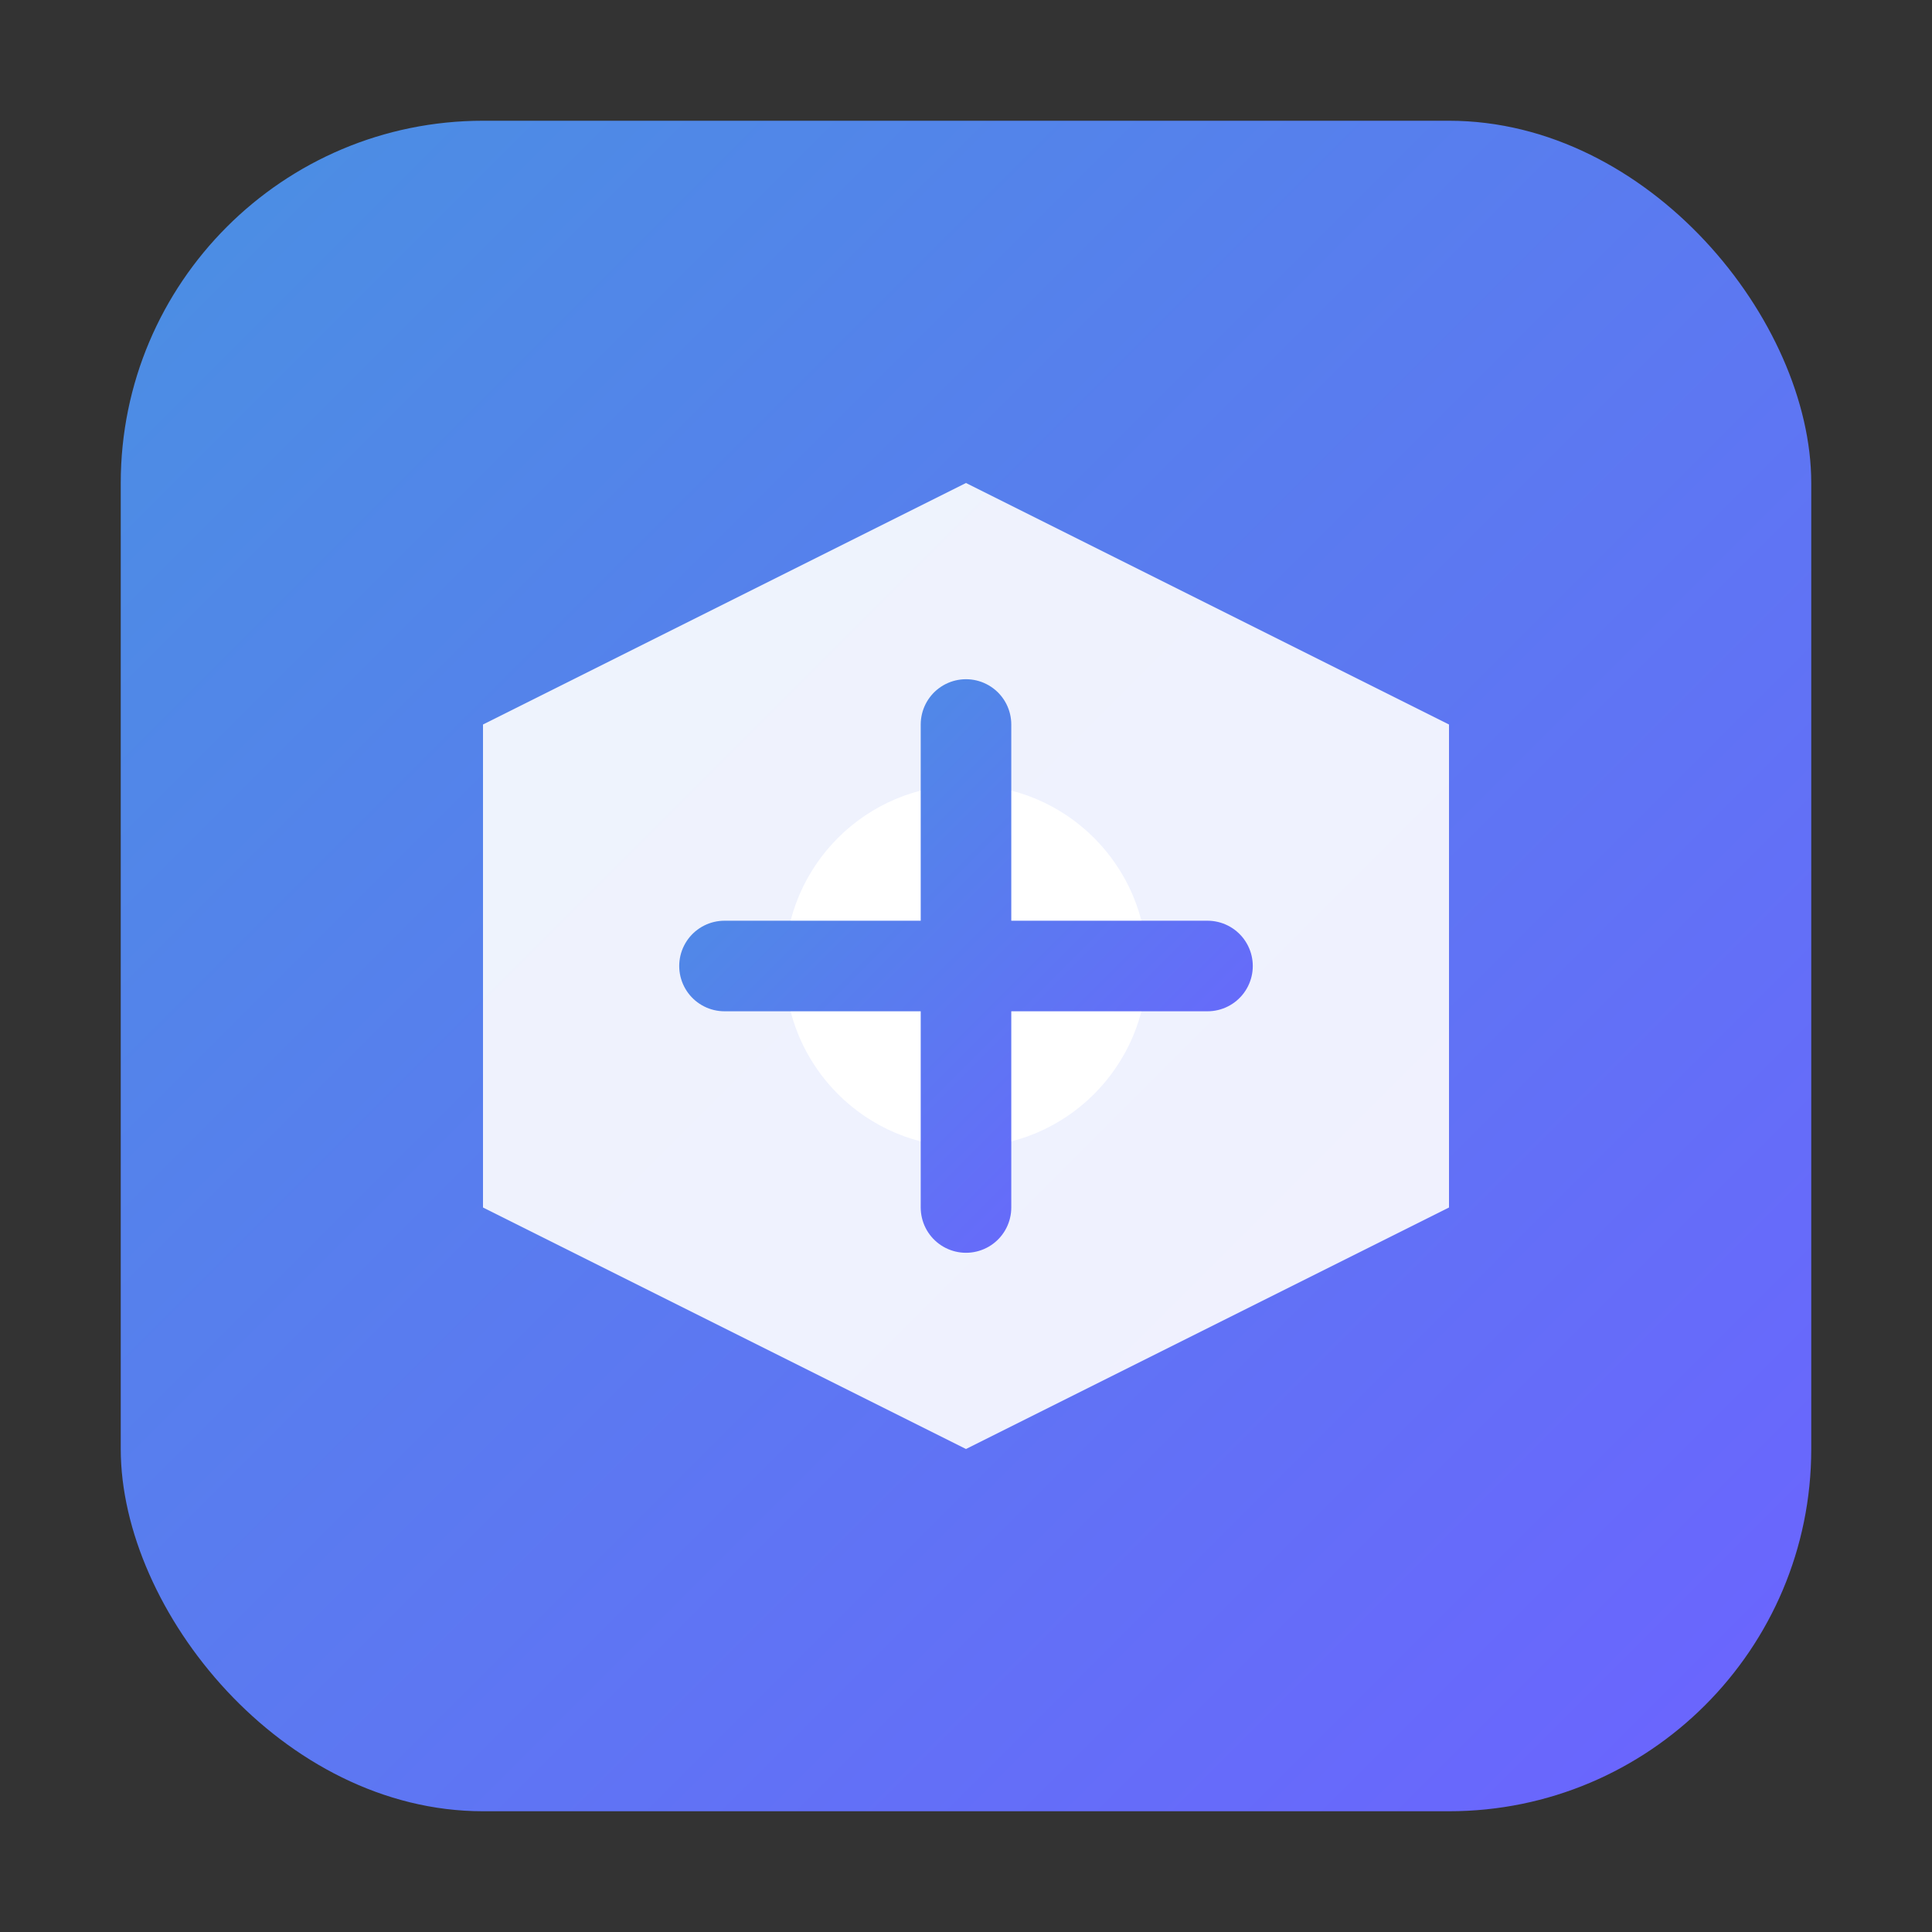
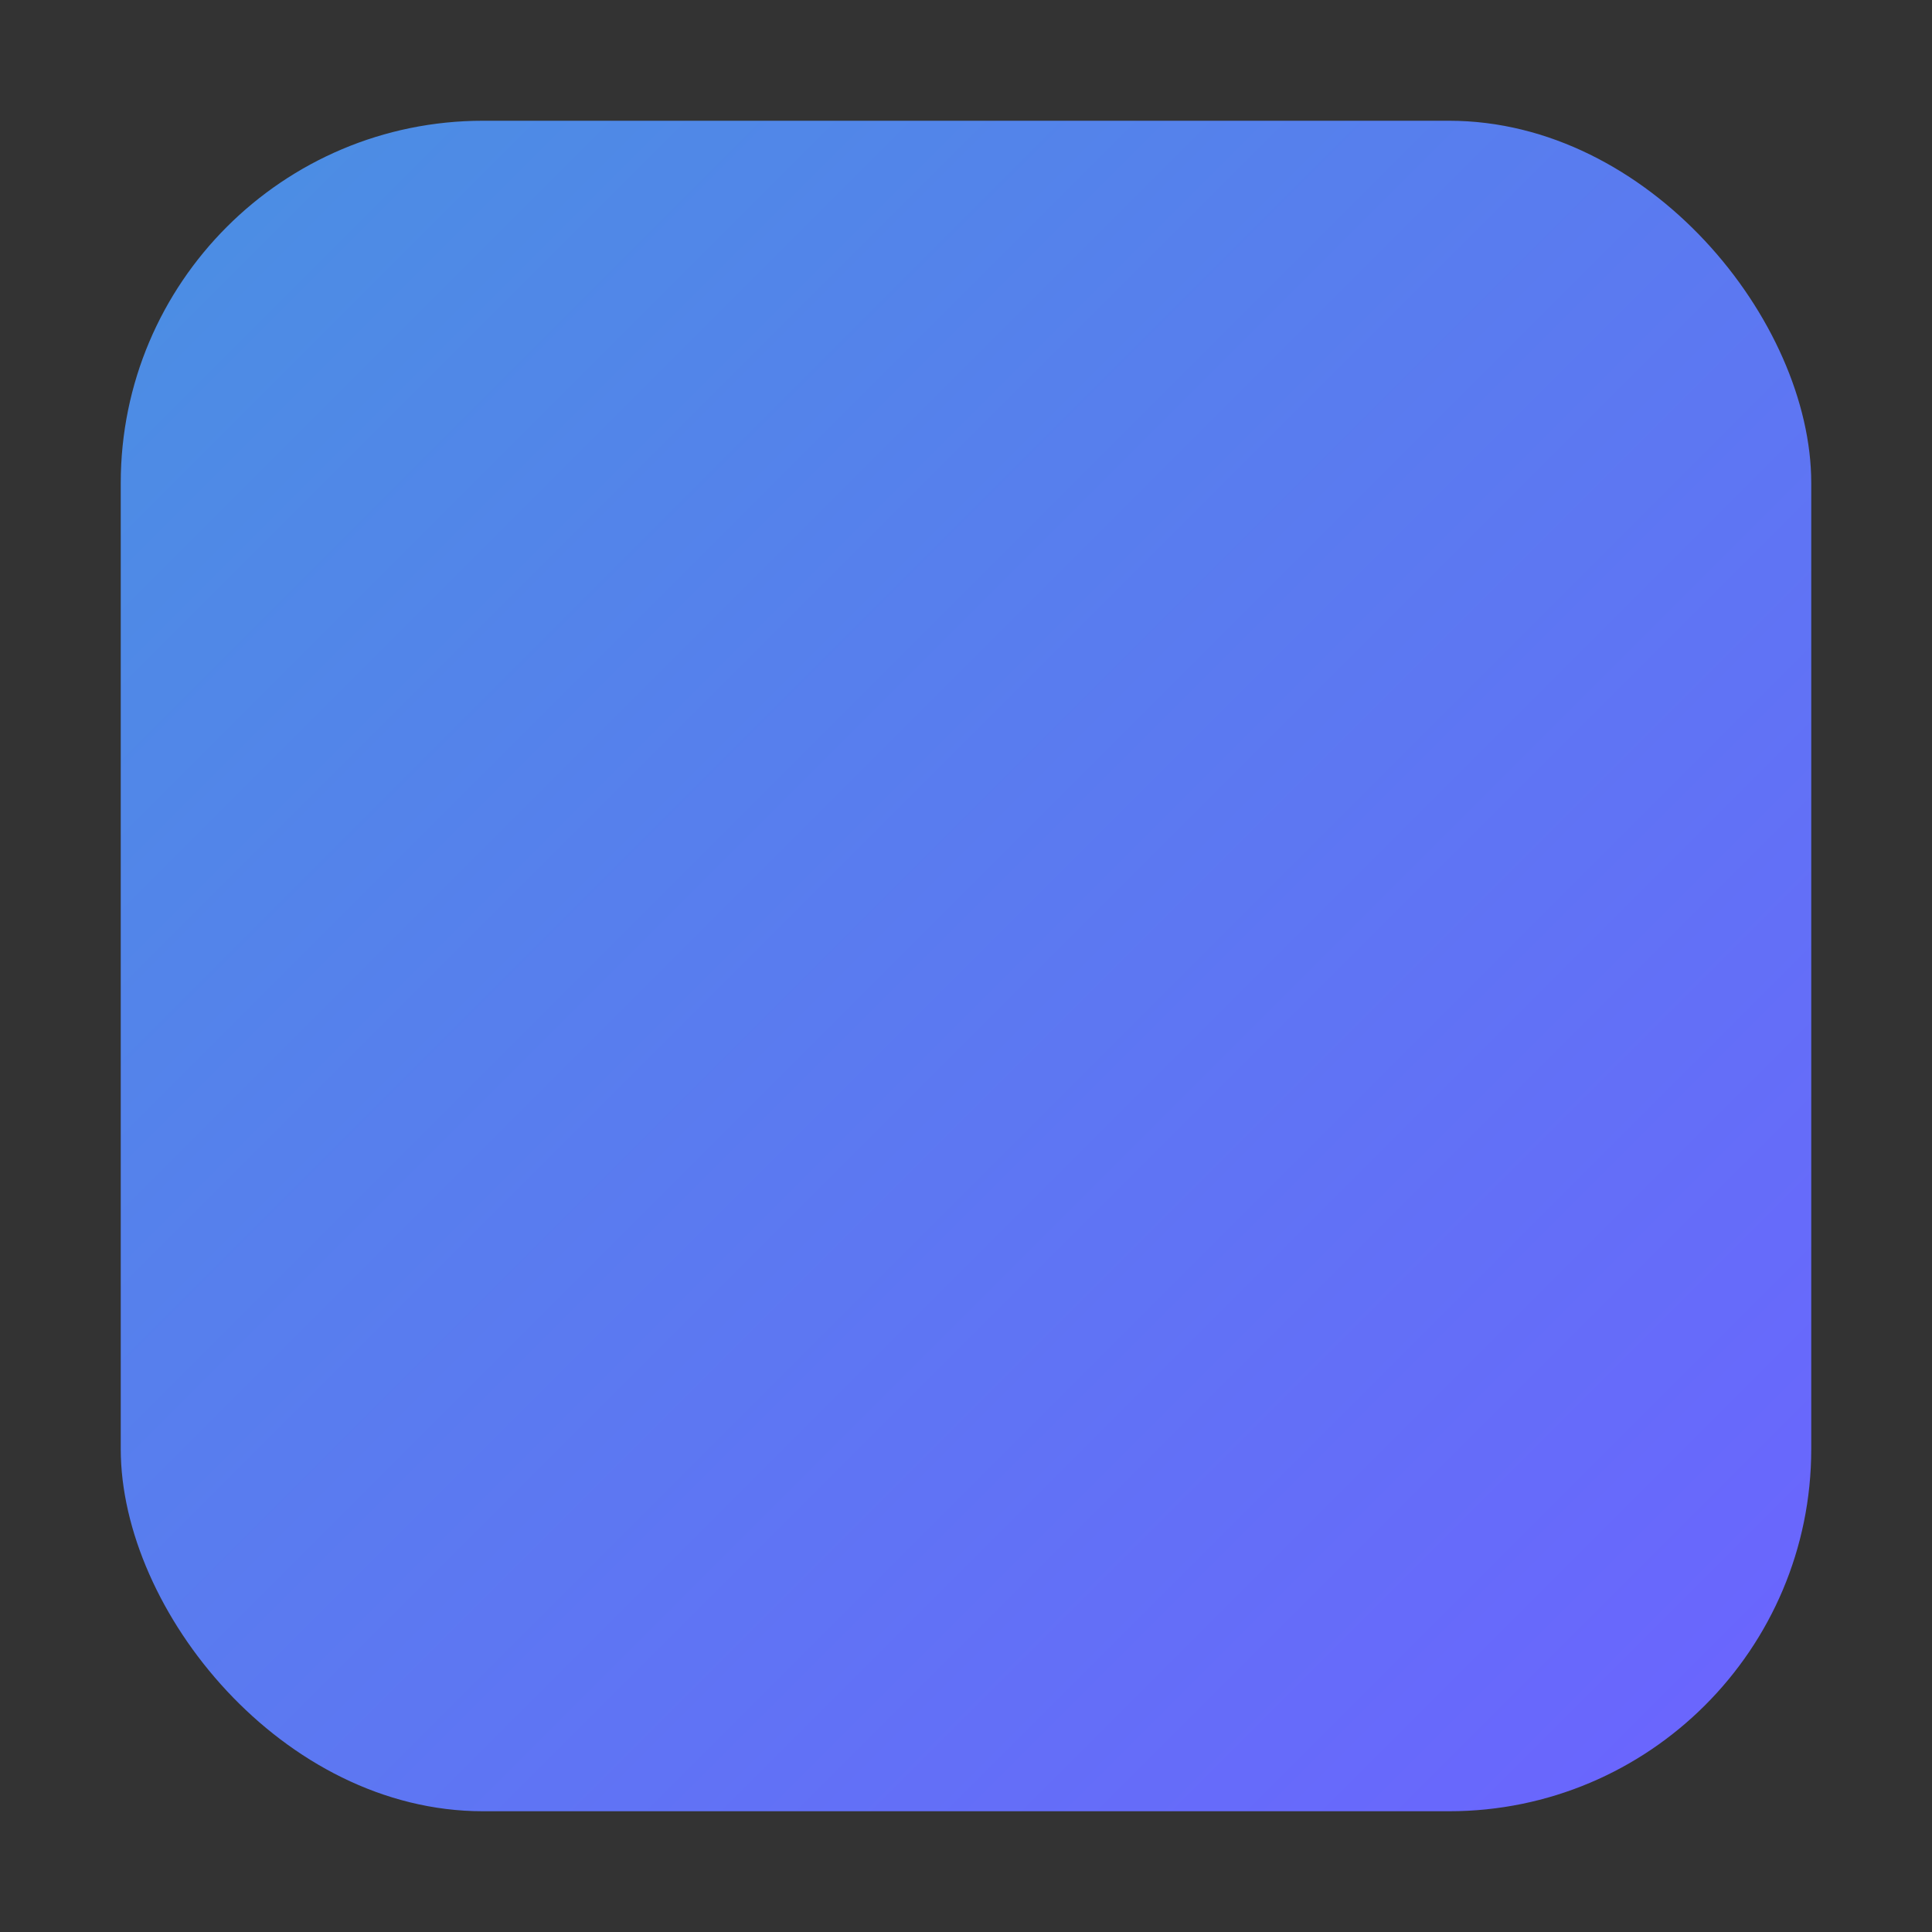
<svg xmlns="http://www.w3.org/2000/svg" width="32" height="32" viewBox="0 0 32 32">
  <rect x="0" y="0" width="32" height="32" fill="#333333" stroke="none" />
  <defs>
    <linearGradient id="logoGradient" x1="0%" y1="0%" x2="100%" y2="100%">
      <stop offset="0%" style="stop-color:#4a90e2;stop-opacity:1" />
      <stop offset="100%" style="stop-color:#6c63ff;stop-opacity:1" />
    </linearGradient>
  </defs>
  <rect x="2" y="2" width="28" height="28" rx="6" fill="url(#logoGradient)" />
-   <path d="M8 12 L16 8 L24 12 L24 20 L16 24 L8 20 Z" fill="white" opacity="0.9" />
-   <circle cx="16" cy="16" r="3" fill="white" />
-   <path d="M12 16 L20 16 M16 12 L16 20" stroke="url(#logoGradient)" stroke-width="1.5" stroke-linecap="round" />
</svg>